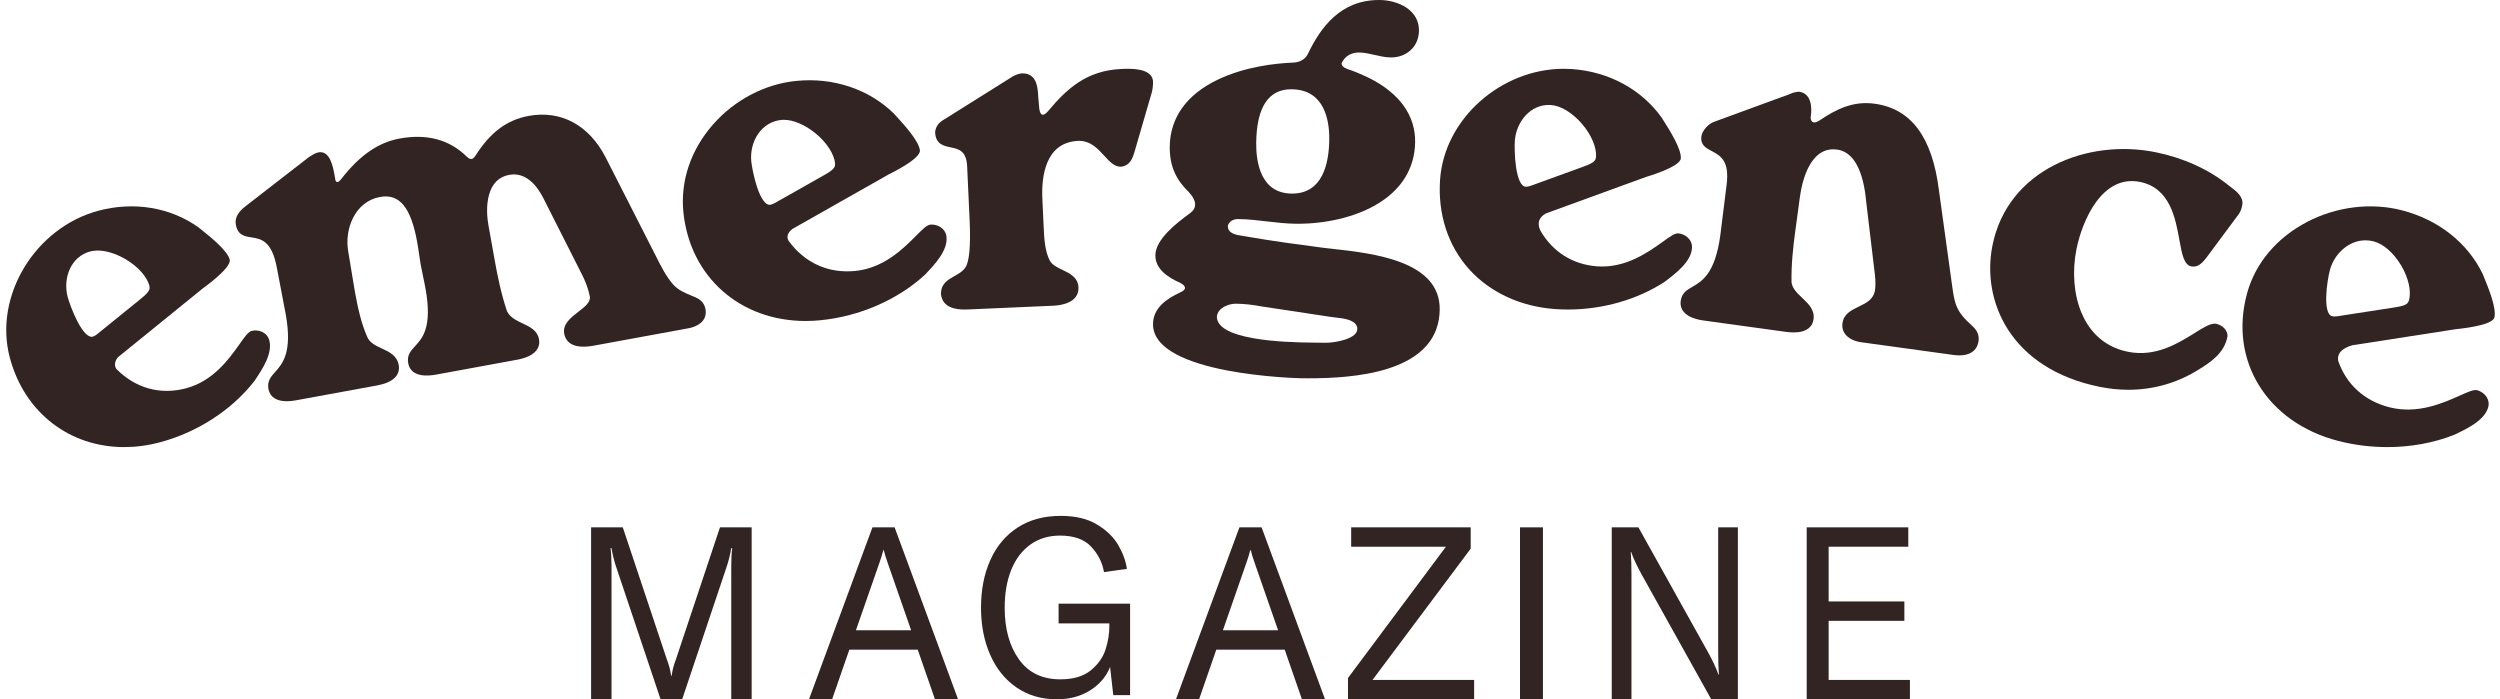
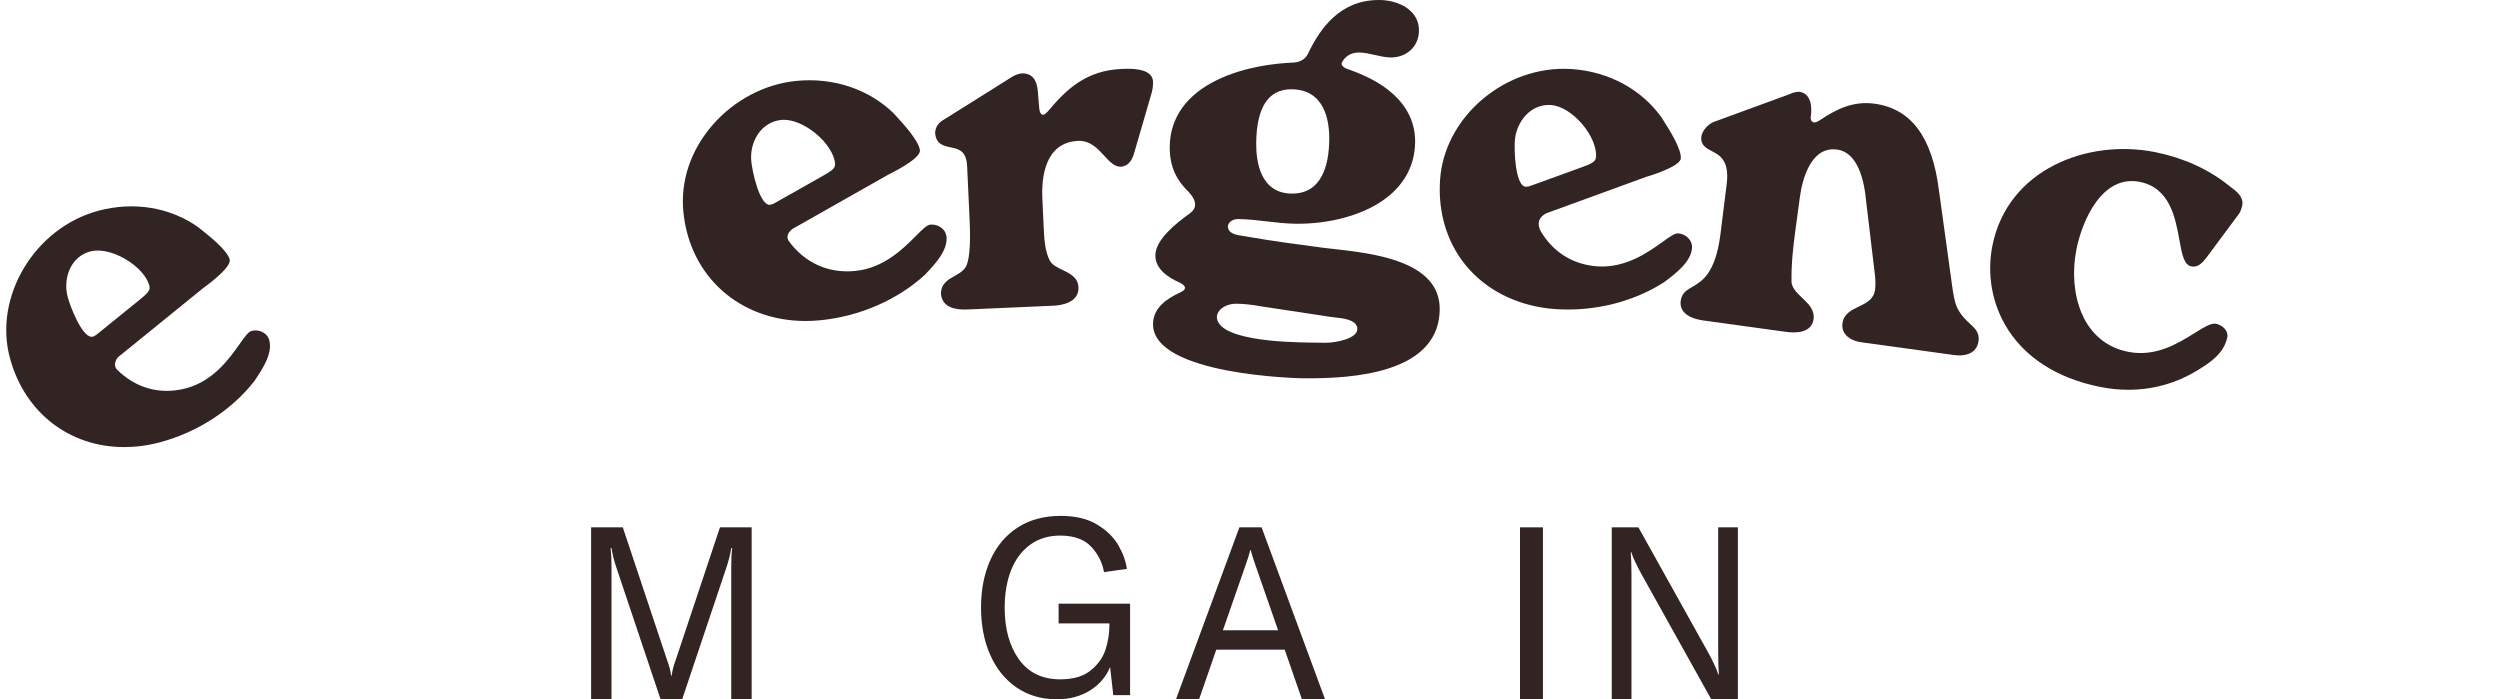
<svg xmlns="http://www.w3.org/2000/svg" width="143px" height="40px" viewBox="0 0 143 40">
  <title>Group</title>
  <desc>Created with Sketch.</desc>
  <g id="Page-1" stroke="none" stroke-width="1" fill="none" fill-rule="evenodd">
    <g id="Atomic-Tree---Hompage-Desktop" transform="translate(-119, -4633)" fill="#332424">
      <g id="Group" transform="translate(119.357, 4633)">
        <path d="M33.454,30.164 L35.267,30.164 L37.791,37.729 C37.862,37.922 37.914,38.081 37.945,38.206 C37.977,38.331 38.005,38.481 38.032,38.656 L38.059,38.656 C38.086,38.481 38.115,38.331 38.147,38.206 C38.178,38.081 38.229,37.922 38.301,37.729 L40.825,30.164 L42.638,30.164 L42.638,40 L41.47,40 L41.47,32.408 C41.47,31.993 41.487,31.642 41.523,31.355 L41.47,31.355 C41.451,31.494 41.413,31.679 41.355,31.91 C41.297,32.141 41.241,32.33 41.188,32.477 L38.663,40 L37.428,40 L34.904,32.477 C34.85,32.33 34.794,32.141 34.736,31.91 C34.678,31.679 34.64,31.494 34.622,31.355 L34.568,31.355 C34.604,31.642 34.622,31.993 34.622,32.408 L34.622,40 L33.454,40 L33.454,30.164" id="Fill-1" />
-         <path d="M51.76,36.052 L50.424,32.214 C50.325,31.937 50.248,31.688 50.195,31.466 L50.168,31.466 C50.114,31.688 50.037,31.937 49.938,32.214 L48.602,36.052 L51.76,36.052 Z M52.137,37.16 L48.225,37.16 L47.24,40 L45.917,40 L49.547,30.164 L50.815,30.164 L54.445,40 L53.123,40 L52.137,37.16 L52.137,37.16 Z" id="Fill-2" />
        <path d="M57.788,39.323 C57.132,38.872 56.629,38.249 56.281,37.454 C55.931,36.66 55.757,35.76 55.757,34.754 C55.757,33.729 55.936,32.82 56.294,32.025 C56.652,31.231 57.173,30.613 57.857,30.171 C58.541,29.729 59.362,29.508 60.32,29.508 C61.158,29.508 61.849,29.673 62.393,30.002 C62.938,30.331 63.342,30.723 63.607,31.179 C63.872,31.635 64.038,32.089 64.103,32.54 L62.791,32.724 C62.698,32.178 62.453,31.694 62.058,31.271 C61.663,30.848 61.07,30.636 60.279,30.636 C59.618,30.636 59.048,30.81 58.569,31.158 C58.09,31.506 57.727,31.99 57.48,32.611 C57.234,33.231 57.111,33.95 57.111,34.768 C57.111,35.971 57.383,36.954 57.927,37.716 C58.472,38.477 59.26,38.858 60.293,38.858 C61.037,38.858 61.619,38.686 62.037,38.343 C62.456,38 62.738,37.6 62.882,37.144 C63.026,36.689 63.098,36.249 63.098,35.826 L63.098,35.657 L60.195,35.657 L60.195,34.529 L64.284,34.529 L64.284,39.76 L63.322,39.76 L63.14,38.153 C62.917,38.707 62.535,39.153 61.995,39.492 C61.456,39.83 60.823,40 60.097,40 C59.213,40 58.444,39.774 57.788,39.323" id="Fill-3" />
        <path d="M72.75,36.052 L71.415,32.214 C71.316,31.937 71.239,31.688 71.185,31.466 L71.158,31.466 C71.104,31.688 71.028,31.937 70.929,32.214 L69.593,36.052 L72.75,36.052 Z M73.128,37.16 L69.215,37.16 L68.23,40 L66.908,40 L70.537,30.164 L71.806,30.164 L75.436,40 L74.113,40 L73.128,37.16 L73.128,37.16 Z" id="Fill-4" />
-         <polyline id="Fill-5" points="82.349 31.272 76.93 31.272 76.93 30.164 83.767 30.164 83.767 31.383 78.151 38.892 83.963 38.892 83.963 40 76.748 40 76.748 38.781 82.349 31.272" />
        <polygon id="Fill-6" points="86.587 40 87.899 40 87.899 30.164 86.587 30.164" />
        <path d="M91.835,30.164 L93.36,30.164 L97.353,37.327 C97.618,37.807 97.813,38.227 97.936,38.587 L97.963,38.587 C97.936,38.236 97.923,37.802 97.923,37.285 L97.923,30.164 L99.05,30.164 L99.05,40 L97.526,40 L93.533,32.838 C93.25,32.321 93.055,31.901 92.949,31.577 L92.923,31.577 C92.949,31.919 92.963,32.353 92.963,32.879 L92.963,40 L91.835,40 L91.835,30.164" id="Fill-7" />
-         <polyline id="Fill-8" points="108.89 38.892 108.89 40 102.986 40 102.986 30.164 108.797 30.164 108.797 31.272 104.241 31.272 104.241 34.403 108.573 34.403 108.573 35.512 104.241 35.512 104.241 38.892 108.89 38.892" />
        <path d="M4.948,19.257 C4.708,19.321 4.396,19.009 4.069,18.38 C3.785,17.833 3.572,17.205 3.514,16.986 C3.373,16.455 3.416,15.875 3.634,15.395 C3.867,14.881 4.282,14.522 4.803,14.383 C4.932,14.348 5.074,14.331 5.225,14.331 C5.704,14.331 6.27,14.502 6.817,14.822 C7.523,15.234 8.048,15.817 8.188,16.342 C8.191,16.356 8.192,16.383 8.194,16.411 C8.196,16.442 8.198,16.473 8.201,16.495 C8.167,16.705 7.921,16.906 7.741,17.054 C7.696,17.09 7.655,17.124 7.619,17.155 L5.319,19.018 C5.178,19.144 5.039,19.233 4.948,19.257 Z M14.025,18.93 C13.834,18.993 13.642,19.264 13.35,19.676 C12.754,20.518 11.852,21.792 10.289,22.209 C8.81,22.607 7.39,22.203 6.311,21.116 C6.096,20.829 6.319,20.516 6.385,20.438 L11.261,16.482 C11.277,16.471 12.908,15.318 12.782,14.843 C12.643,14.32 11.645,13.525 11.165,13.142 C11.093,13.084 11.034,13.037 10.989,13 C9.382,11.857 7.298,11.513 5.275,12.053 C1.64,13.025 -0.73,16.952 0.204,20.456 C1.051,23.633 3.649,25.574 6.745,25.574 C7.413,25.574 8.103,25.484 8.804,25.296 C10.946,24.723 12.911,23.447 14.2,21.788 L14.257,21.702 C14.651,21.112 15.247,20.219 15.047,19.469 C14.922,19.001 14.422,18.825 14.025,18.93 L14.025,18.93 Z" id="Fill-9" />
-         <path d="M39.301,16.955 L39.201,16.913 C38.799,16.747 38.452,16.602 38.157,16.283 C37.749,15.819 37.465,15.255 37.191,14.709 L34.297,9.024 C33.348,7.162 31.739,6.291 29.888,6.629 C28.643,6.857 27.691,7.565 26.855,8.883 C26.839,8.903 26.823,8.921 26.806,8.947 C26.595,9.266 26.367,8.973 26.367,8.973 L26.359,8.977 C25.372,7.993 24.078,7.633 22.497,7.925 C21.273,8.149 20.2,8.898 19.156,10.248 C19.146,10.258 19.138,10.265 19.128,10.277 C18.923,10.527 18.852,10.38 18.832,10.313 L18.788,10.066 C18.696,9.552 18.527,8.596 17.859,8.714 C17.682,8.747 17.47,8.884 17.315,8.984 L13.753,11.746 C13.519,11.923 13.033,12.293 13.133,12.851 C13.241,13.457 13.639,13.519 14.023,13.578 C14.576,13.664 15.201,13.761 15.487,15.358 C15.564,15.789 15.652,16.232 15.739,16.676 C15.826,17.119 15.912,17.562 15.989,17.992 C16.377,20.158 15.804,20.802 15.385,21.273 C15.134,21.554 14.917,21.798 14.997,22.247 C15.079,22.706 15.455,22.951 16.05,22.951 C16.205,22.951 16.374,22.934 16.558,22.901 L21.215,22.047 C22.116,21.881 22.554,21.466 22.449,20.879 C22.352,20.336 21.911,20.131 21.484,19.932 C21.123,19.765 20.783,19.607 20.642,19.254 C20.307,18.485 20.118,17.658 19.938,16.654 C19.868,16.266 19.807,15.883 19.747,15.504 C19.688,15.132 19.629,14.762 19.564,14.395 C19.33,13.093 19.955,11.528 21.372,11.268 C22.491,11.059 23.15,11.861 23.507,13.855 C23.554,14.113 23.589,14.364 23.622,14.591 C23.649,14.782 23.674,14.957 23.701,15.106 C23.737,15.308 23.785,15.538 23.835,15.774 C23.887,16.023 23.942,16.28 23.985,16.524 C24.379,18.722 23.804,19.347 23.384,19.802 C23.13,20.078 22.91,20.317 22.993,20.779 C23.055,21.124 23.284,21.352 23.656,21.439 C23.969,21.513 24.333,21.474 24.583,21.428 L29.24,20.573 C29.48,20.529 29.822,20.439 30.087,20.259 C30.402,20.045 30.536,19.75 30.474,19.406 C30.384,18.9 29.953,18.696 29.537,18.498 C29.179,18.328 28.808,18.152 28.642,17.796 C28.304,16.797 28.097,15.761 27.939,14.879 L27.583,12.892 C27.515,12.511 27.429,11.772 27.626,11.107 C27.81,10.479 28.195,10.107 28.768,10.002 C29.726,9.827 30.353,10.617 30.71,11.31 L32.866,15.573 C33.115,16.034 33.309,16.557 33.383,16.969 C33.428,17.291 33.084,17.557 32.719,17.838 C32.297,18.165 31.818,18.535 31.915,19.08 C31.982,19.452 32.222,19.696 32.609,19.788 C32.872,19.851 33.207,19.845 33.604,19.772 L39.022,18.778 C39.31,18.725 39.563,18.613 39.734,18.463 C39.962,18.262 40.053,17.995 39.998,17.688 C39.919,17.246 39.6,17.069 39.301,16.955" id="Fill-10" />
        <path d="M43.686,11.713 C43.448,11.749 43.174,11.38 42.947,10.702 C42.751,10.115 42.64,9.459 42.617,9.233 C42.562,8.683 42.699,8.116 42.996,7.675 C43.313,7.204 43.788,6.915 44.333,6.86 C44.381,6.856 44.429,6.853 44.479,6.853 C45.022,6.853 45.684,7.132 46.282,7.62 C46.923,8.141 47.355,8.804 47.41,9.347 C47.411,9.361 47.408,9.389 47.405,9.417 C47.402,9.447 47.399,9.477 47.399,9.5 C47.33,9.702 47.052,9.861 46.847,9.979 C46.796,10.008 46.749,10.035 46.707,10.061 L44.098,11.536 C43.936,11.638 43.782,11.704 43.686,11.713 Z M52.845,12.85 C52.644,12.881 52.407,13.12 52.048,13.481 C51.312,14.219 50.2,15.336 48.565,15.498 C47.021,15.655 45.666,15.029 44.76,13.786 C44.545,13.449 44.865,13.173 44.979,13.09 L50.47,9.98 C50.488,9.971 52.313,9.098 52.262,8.601 C52.207,8.062 51.338,7.114 50.92,6.658 C50.855,6.587 50.803,6.531 50.763,6.486 C49.336,5.095 47.303,4.417 45.185,4.628 C43.395,4.806 41.662,5.714 40.428,7.12 C39.154,8.573 38.553,10.355 38.733,12.138 C39.11,15.852 41.991,18.361 45.724,18.361 C46.003,18.361 46.287,18.347 46.574,18.318 C48.817,18.096 50.995,17.147 52.556,15.71 L52.626,15.636 C53.118,15.114 53.862,14.324 53.783,13.549 C53.734,13.064 53.258,12.802 52.845,12.85 L52.845,12.85 Z" id="Fill-11" />
        <path d="M65.593,4.611 C65.491,3.87 64.263,3.923 63.8,3.944 L63.8,3.944 C61.802,4.032 60.679,5.056 59.588,6.363 C59.582,6.369 59.578,6.371 59.573,6.377 C59.153,6.862 59.097,6.246 59.097,6.246 C59.097,6.246 59.093,6.244 59.092,6.244 C59.07,5.994 59.053,5.75 59.027,5.495 C59.013,5.189 58.983,4.871 58.858,4.623 C58.707,4.322 58.44,4.18 58.059,4.197 C57.818,4.242 57.631,4.319 57.46,4.442 L53.641,6.838 C53.33,7.007 53.15,7.265 53.133,7.574 C53.164,8.248 53.616,8.343 54.015,8.427 C54.481,8.525 54.922,8.617 54.964,9.519 L55.108,12.655 C55.172,14.056 55.085,14.995 54.859,15.304 C54.719,15.52 54.477,15.656 54.243,15.788 C53.866,15.999 53.44,16.239 53.469,16.846 C53.566,17.611 54.327,17.705 54.811,17.705 C54.908,17.705 54.994,17.701 55.06,17.699 L59.916,17.486 C60.259,17.47 61.373,17.35 61.331,16.433 C61.306,15.867 60.836,15.641 60.421,15.441 C60.115,15.294 59.826,15.155 59.69,14.905 C59.404,14.352 59.37,13.617 59.34,12.968 L59.266,11.357 C59.211,10.161 59.405,8.142 61.316,8.058 C62.005,8.033 62.432,8.5 62.813,8.916 C63.105,9.235 63.382,9.537 63.736,9.537 C63.745,9.537 63.754,9.536 63.764,9.536 C64.307,9.477 64.449,8.988 64.543,8.664 L65.53,5.27 C65.583,5.053 65.605,4.835 65.593,4.611" id="Fill-12" />
        <path d="M75.504,19.605 C75.498,19.605 75.492,19.605 75.487,19.605 L74.762,19.598 C73.838,19.588 72.475,19.552 71.313,19.343 C69.936,19.097 69.241,18.678 69.247,18.105 C69.31,17.597 69.916,17.372 70.334,17.372 C70.338,17.372 70.342,17.372 70.346,17.372 C70.8,17.377 71.248,17.425 71.845,17.534 L75.796,18.132 C75.863,18.142 75.942,18.15 76.028,18.16 C76.462,18.207 77.118,18.279 77.255,18.669 L77.267,18.687 C77.271,18.694 77.282,18.734 77.281,18.827 C77.274,19.38 76.023,19.605 75.504,19.605 Z M73.503,5.106 C73.512,5.106 73.52,5.106 73.529,5.107 C75.424,5.126 75.688,6.915 75.677,7.98 C75.661,9.393 75.28,11.073 73.552,11.073 C73.543,11.073 73.534,11.073 73.525,11.073 C71.735,11.055 71.487,9.247 71.498,8.172 C71.521,6.137 72.195,5.106 73.503,5.106 Z M75.877,14.235 C75.685,14.214 75.505,14.194 75.336,14.173 C73.914,13.986 72.445,13.792 71.033,13.544 C70.955,13.527 70.866,13.513 70.771,13.5 C70.349,13.438 69.872,13.367 69.876,12.921 C69.934,12.652 70.214,12.53 70.452,12.53 C70.455,12.53 70.457,12.53 70.459,12.53 C71.015,12.536 71.573,12.601 72.113,12.665 C72.655,12.728 73.217,12.793 73.778,12.799 C73.813,12.799 73.848,12.799 73.884,12.799 C75.499,12.799 77.096,12.421 78.28,11.755 C79.774,10.915 80.572,9.658 80.589,8.118 C80.603,6.804 79.923,5.046 76.732,3.953 C76.725,3.951 76.721,3.949 76.714,3.946 C76.431,3.843 76.374,3.712 76.386,3.608 C76.564,3.23 76.91,3.003 77.371,3.003 C77.377,3.003 77.382,3.003 77.388,3.003 C77.682,3.007 77.985,3.076 78.278,3.143 C78.577,3.212 78.887,3.283 79.196,3.286 C79.202,3.286 79.209,3.286 79.216,3.286 C79.654,3.286 80.055,3.133 80.348,2.854 C80.645,2.572 80.804,2.191 80.808,1.751 C80.814,1.209 80.563,0.753 80.08,0.432 C79.677,0.164 79.125,0.006 78.567,0 C78.551,0 78.536,3.0908609e-13 78.52,3.0908609e-13 C76.324,3.0908609e-13 75.181,1.559 74.448,3.096 L74.442,3.098 C74.442,3.098 74.275,3.538 73.644,3.578 C72.585,3.62 70.856,3.812 69.297,4.557 C67.519,5.407 66.57,6.731 66.552,8.386 C66.539,9.58 66.973,10.348 67.67,11.014 L67.662,11.016 C67.662,11.016 68.373,11.696 67.745,12.168 C67.73,12.179 67.723,12.188 67.709,12.199 C66.915,12.774 65.739,13.699 65.73,14.6 C65.721,15.389 66.445,15.868 67.164,16.187 C67.324,16.271 67.655,16.494 67.171,16.716 C67.158,16.721 67.15,16.726 67.139,16.732 C66.357,17.096 65.607,17.616 65.596,18.531 C65.565,21.467 74.02,21.637 74.105,21.637 C74.224,21.639 74.348,21.639 74.476,21.639 C75.787,21.639 77.553,21.561 79.056,21.079 C80.989,20.46 81.978,19.324 81.995,17.701 C82.025,14.919 78.176,14.491 75.877,14.235 L75.877,14.235 Z" id="Fill-13" />
        <path d="M86.909,10.682 C86.661,10.665 86.466,10.266 86.362,9.561 C86.27,8.949 86.274,8.284 86.291,8.057 C86.33,7.506 86.561,6.97 86.924,6.586 C87.282,6.207 87.743,6.003 88.235,6.003 C88.278,6.003 88.321,6.005 88.364,6.008 C88.926,6.048 89.587,6.451 90.133,7.085 C90.667,7.707 90.975,8.433 90.937,8.977 C90.935,8.992 90.926,9.019 90.919,9.046 C90.911,9.075 90.904,9.105 90.899,9.127 C90.799,9.314 90.5,9.425 90.282,9.505 C90.227,9.525 90.175,9.545 90.131,9.563 L87.339,10.577 C87.205,10.633 87.016,10.692 86.909,10.682 Z M95.631,13.347 C95.427,13.342 95.158,13.539 94.747,13.834 C93.905,14.438 92.626,15.344 91.014,15.236 C89.597,15.135 88.453,14.402 87.759,13.2 C87.453,12.572 87.917,12.282 88.102,12.195 L93.806,10.117 C93.826,10.112 95.751,9.553 95.786,9.061 C95.825,8.519 95.139,7.436 94.808,6.916 C94.758,6.837 94.718,6.773 94.687,6.723 C93.535,5.112 91.671,4.102 89.574,3.951 C89.413,3.94 89.253,3.934 89.095,3.934 C85.512,3.934 82.263,6.787 82.016,10.265 C81.875,12.238 82.468,14.066 83.687,15.412 C84.883,16.733 86.627,17.538 88.595,17.679 C88.841,17.696 89.087,17.705 89.333,17.705 C91.313,17.705 93.292,17.143 94.863,16.118 L94.944,16.056 C95.511,15.624 96.369,14.971 96.425,14.194 C96.459,13.709 96.042,13.377 95.631,13.347 L95.631,13.347 Z" id="Fill-14" />
        <path d="M112.432,18.619 C111.505,17.792 111.447,17.373 111.292,16.253 L110.552,10.898 C110.171,7.845 108.967,6.22 106.873,5.932 C105.619,5.76 104.655,6.26 103.703,6.899 C103.265,7.175 103.216,6.826 103.21,6.731 L103.226,6.614 C103.25,6.437 103.276,6.095 103.178,5.793 C103.077,5.476 102.867,5.288 102.549,5.246 C102.453,5.252 102.212,5.278 102.047,5.371 L97.681,6.971 C97.387,7.072 97.008,7.456 96.962,7.8 C96.895,8.294 97.228,8.469 97.55,8.639 C98.038,8.896 98.592,9.187 98.401,10.598 C98.338,11.064 98.281,11.547 98.223,12.029 C98.165,12.51 98.108,12.991 98.045,13.456 C97.749,15.651 96.999,16.085 96.452,16.403 C96.124,16.593 95.841,16.758 95.779,17.213 C95.732,17.561 95.879,17.852 96.206,18.053 C96.481,18.222 96.83,18.298 97.074,18.331 L101.804,18.983 C102.057,19.018 102.426,19.042 102.739,18.954 C103.11,18.85 103.331,18.61 103.378,18.261 C103.451,17.723 103.085,17.376 102.731,17.04 C102.436,16.761 102.157,16.497 102.118,16.142 C102.098,15.112 102.216,14.087 102.333,13.221 L102.597,11.269 C102.655,10.837 102.81,10.018 103.19,9.388 C103.577,8.748 104.094,8.469 104.73,8.556 C105.9,8.717 106.28,10.286 106.394,11.576 L106.891,15.743 C106.924,16.046 106.926,16.357 106.896,16.573 C106.822,17.123 106.405,17.325 105.964,17.538 C105.541,17.742 105.104,17.953 105.032,18.488 C104.989,18.799 105.098,19.07 105.343,19.271 C105.599,19.48 105.92,19.551 106.088,19.574 L111.383,20.304 C111.48,20.317 111.594,20.328 111.715,20.328 C111.897,20.328 112.095,20.304 112.271,20.232 C112.581,20.105 112.77,19.852 112.817,19.501 C112.874,19.075 112.641,18.806 112.432,18.619" id="Fill-15" />
        <path d="M127.244,10.7 L127.135,10.616 C125.987,9.688 124.533,9.027 122.931,8.704 C119.035,7.92 114.48,9.702 113.611,14.042 C112.976,17.213 114.629,21.097 119.76,22.13 C120.309,22.24 120.853,22.295 121.39,22.295 C122.78,22.295 124.112,21.926 125.306,21.201 C126.12,20.712 126.865,20.197 127.052,19.263 C127.092,18.887 126.752,18.589 126.392,18.517 C126.087,18.478 125.707,18.719 125.177,19.049 C124.235,19.637 122.948,20.44 121.363,20.122 C119.808,19.81 119.059,18.737 118.704,17.892 C118.266,16.85 118.162,15.525 118.416,14.256 C118.745,12.62 119.88,9.966 122.05,10.406 C123.767,10.751 124.078,12.476 124.306,13.735 C124.449,14.527 124.562,15.153 124.985,15.238 C125.368,15.315 125.628,15.024 125.843,14.748 L127.609,12.37 C127.786,12.166 127.853,11.971 127.899,11.741 C127.995,11.264 127.562,10.938 127.244,10.7" id="Fill-16" />
-         <path d="M137.436,17.182 C137.431,17.195 137.418,17.221 137.405,17.246 C137.392,17.272 137.379,17.299 137.37,17.319 C137.232,17.484 136.908,17.536 136.671,17.573 C136.612,17.582 136.558,17.591 136.51,17.6 L133.496,18.066 C133.348,18.096 133.151,18.117 133.04,18.088 C132.488,17.946 132.736,16.094 132.923,15.414 C133.165,14.539 133.97,13.746 134.948,13.746 C135.099,13.746 135.255,13.765 135.414,13.806 C135.974,13.95 136.563,14.466 136.991,15.187 C137.41,15.893 137.581,16.658 137.436,17.182 Z M141.744,15.896 C141.709,15.81 141.681,15.742 141.66,15.687 C140.808,13.901 139.122,12.567 137.033,12.029 C135.267,11.573 133.291,11.816 131.608,12.694 C129.872,13.601 128.654,15.047 128.179,16.765 C127.117,20.612 129.309,24.168 133.39,25.221 C134.305,25.457 135.254,25.574 136.194,25.574 C137.528,25.574 138.845,25.338 140.02,24.873 L140.115,24.828 C140.772,24.514 141.763,24.039 141.97,23.292 C142.023,23.099 141.995,22.904 141.889,22.727 C141.771,22.531 141.565,22.378 141.332,22.319 C141.128,22.274 140.817,22.417 140.345,22.627 C139.379,23.058 137.917,23.71 136.305,23.293 C134.877,22.925 133.856,21.982 133.394,20.658 C133.264,20.039 133.967,19.807 134.224,19.744 L140.115,18.83 C140.136,18.828 142.188,18.643 142.318,18.171 C142.462,17.649 141.978,16.465 141.744,15.896 L141.744,15.896 Z" id="Fill-17" />
      </g>
    </g>
  </g>
</svg>